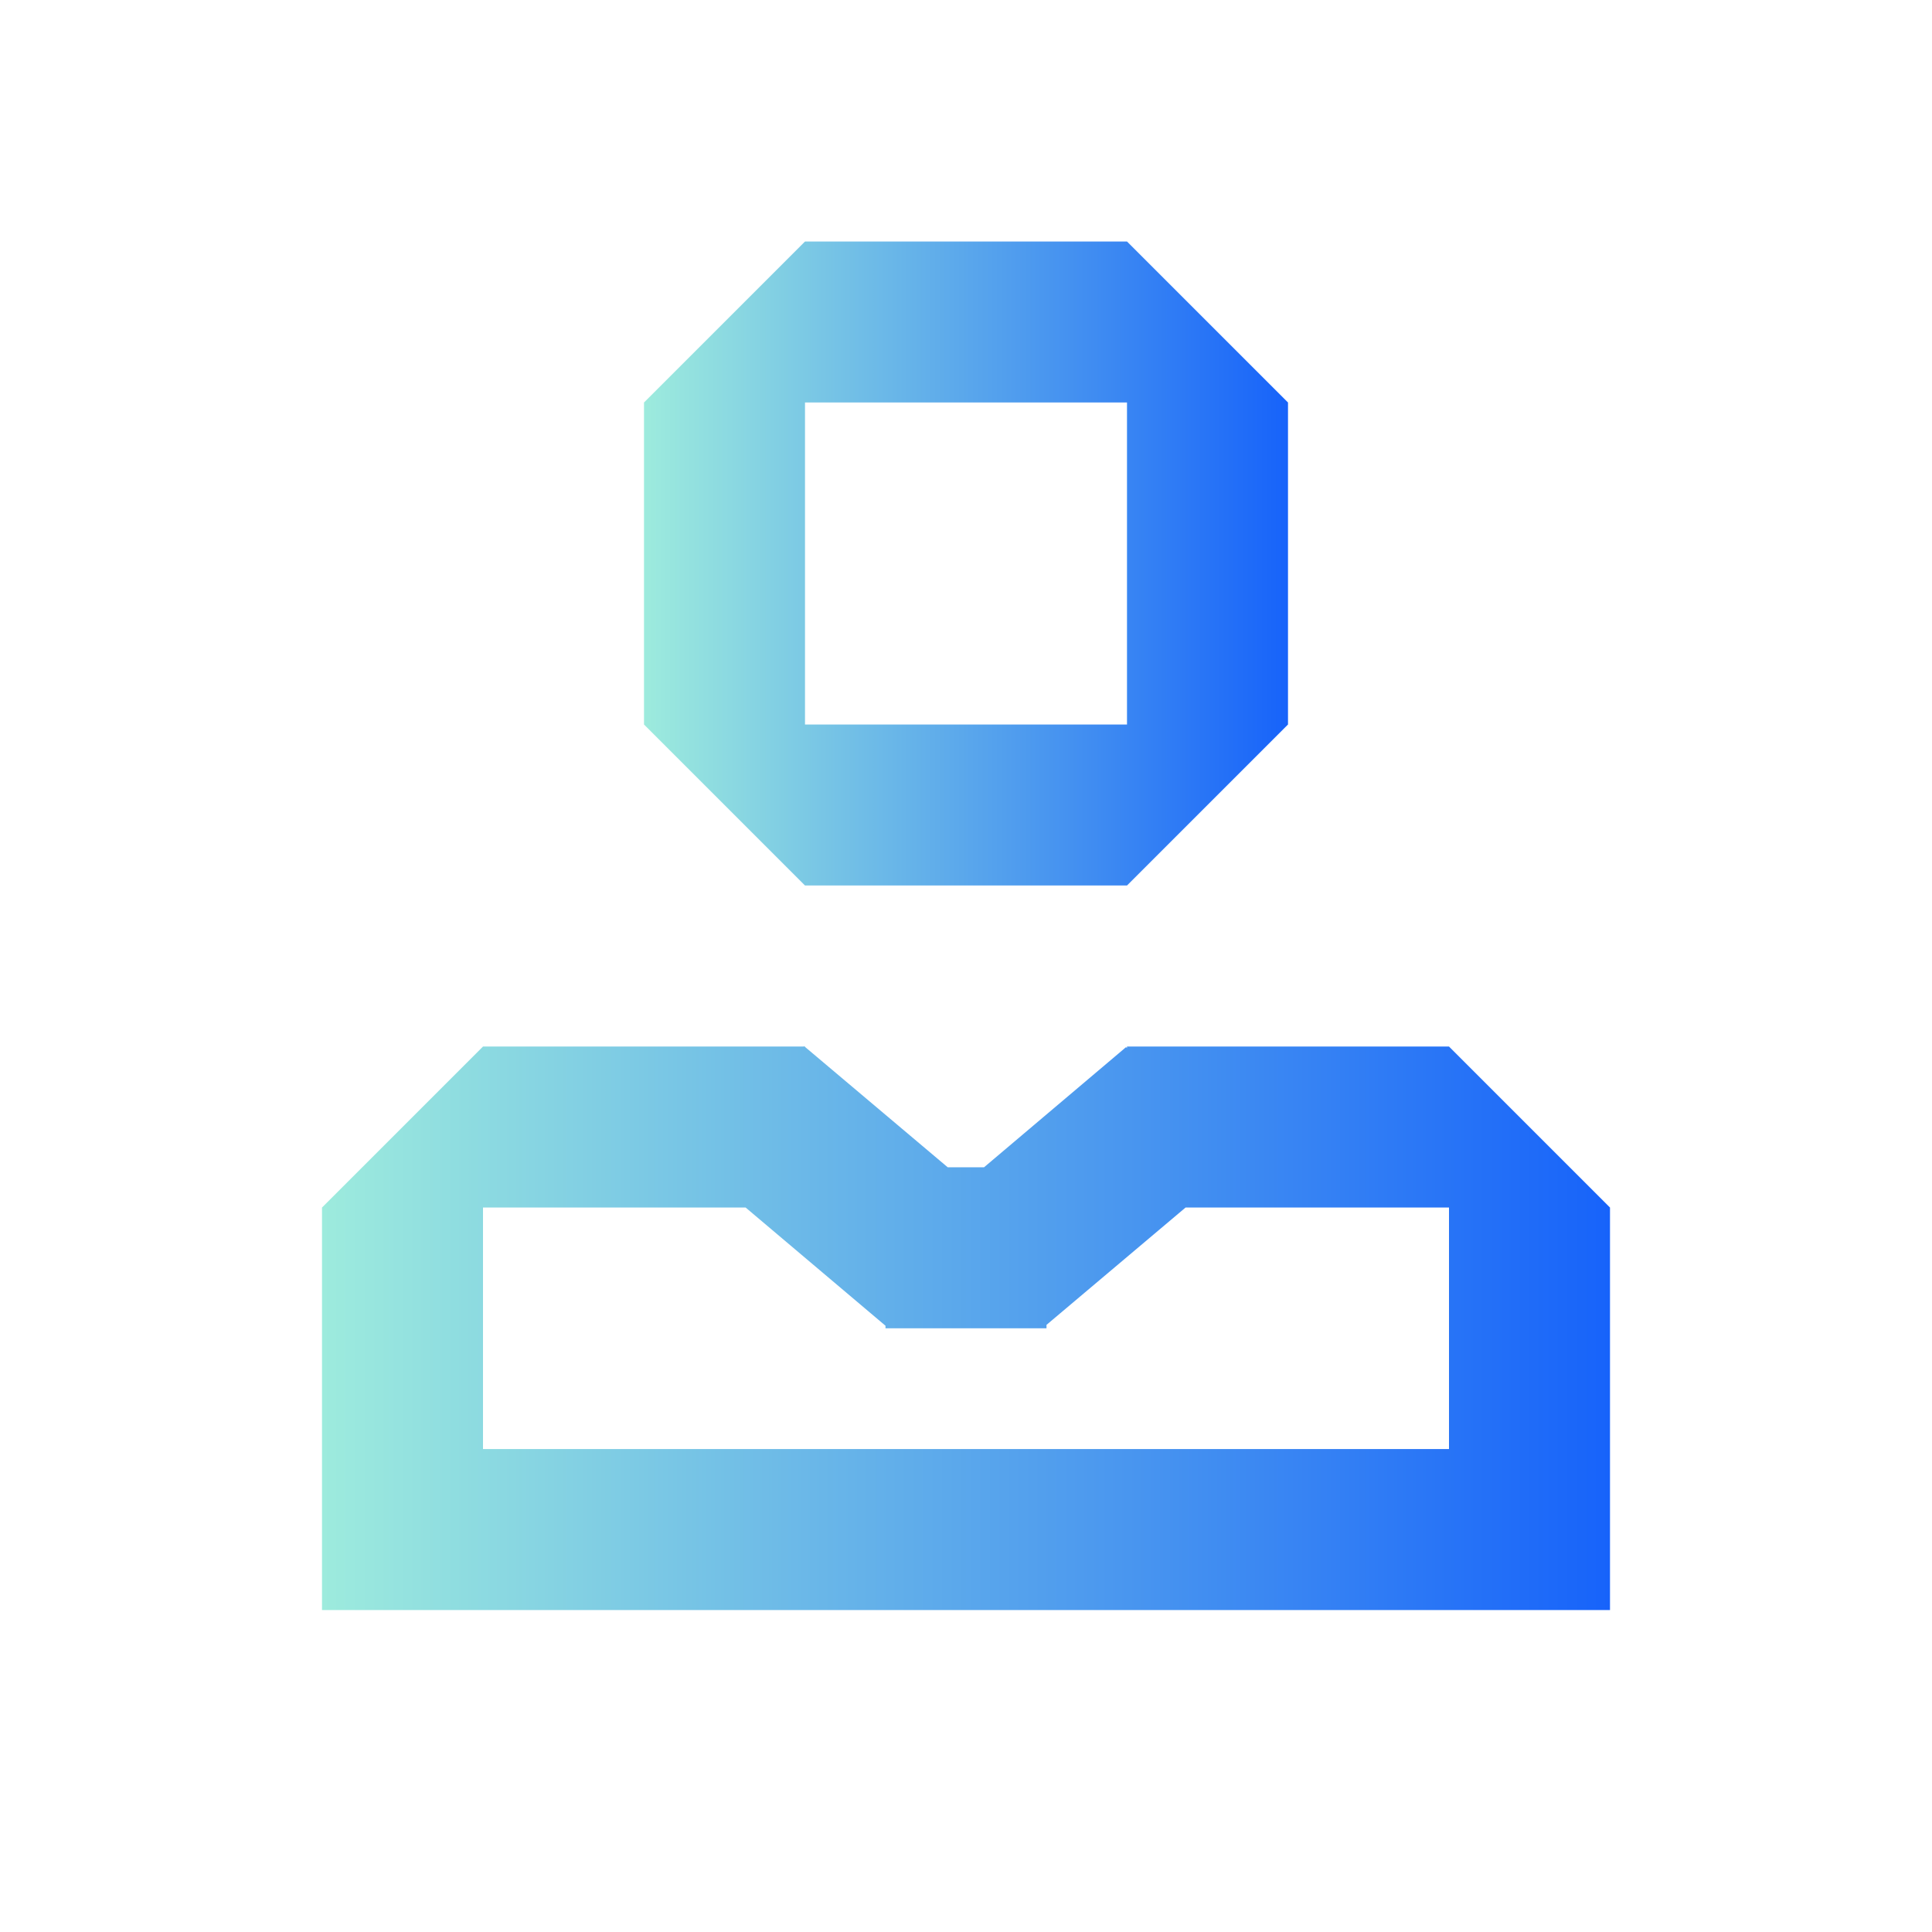
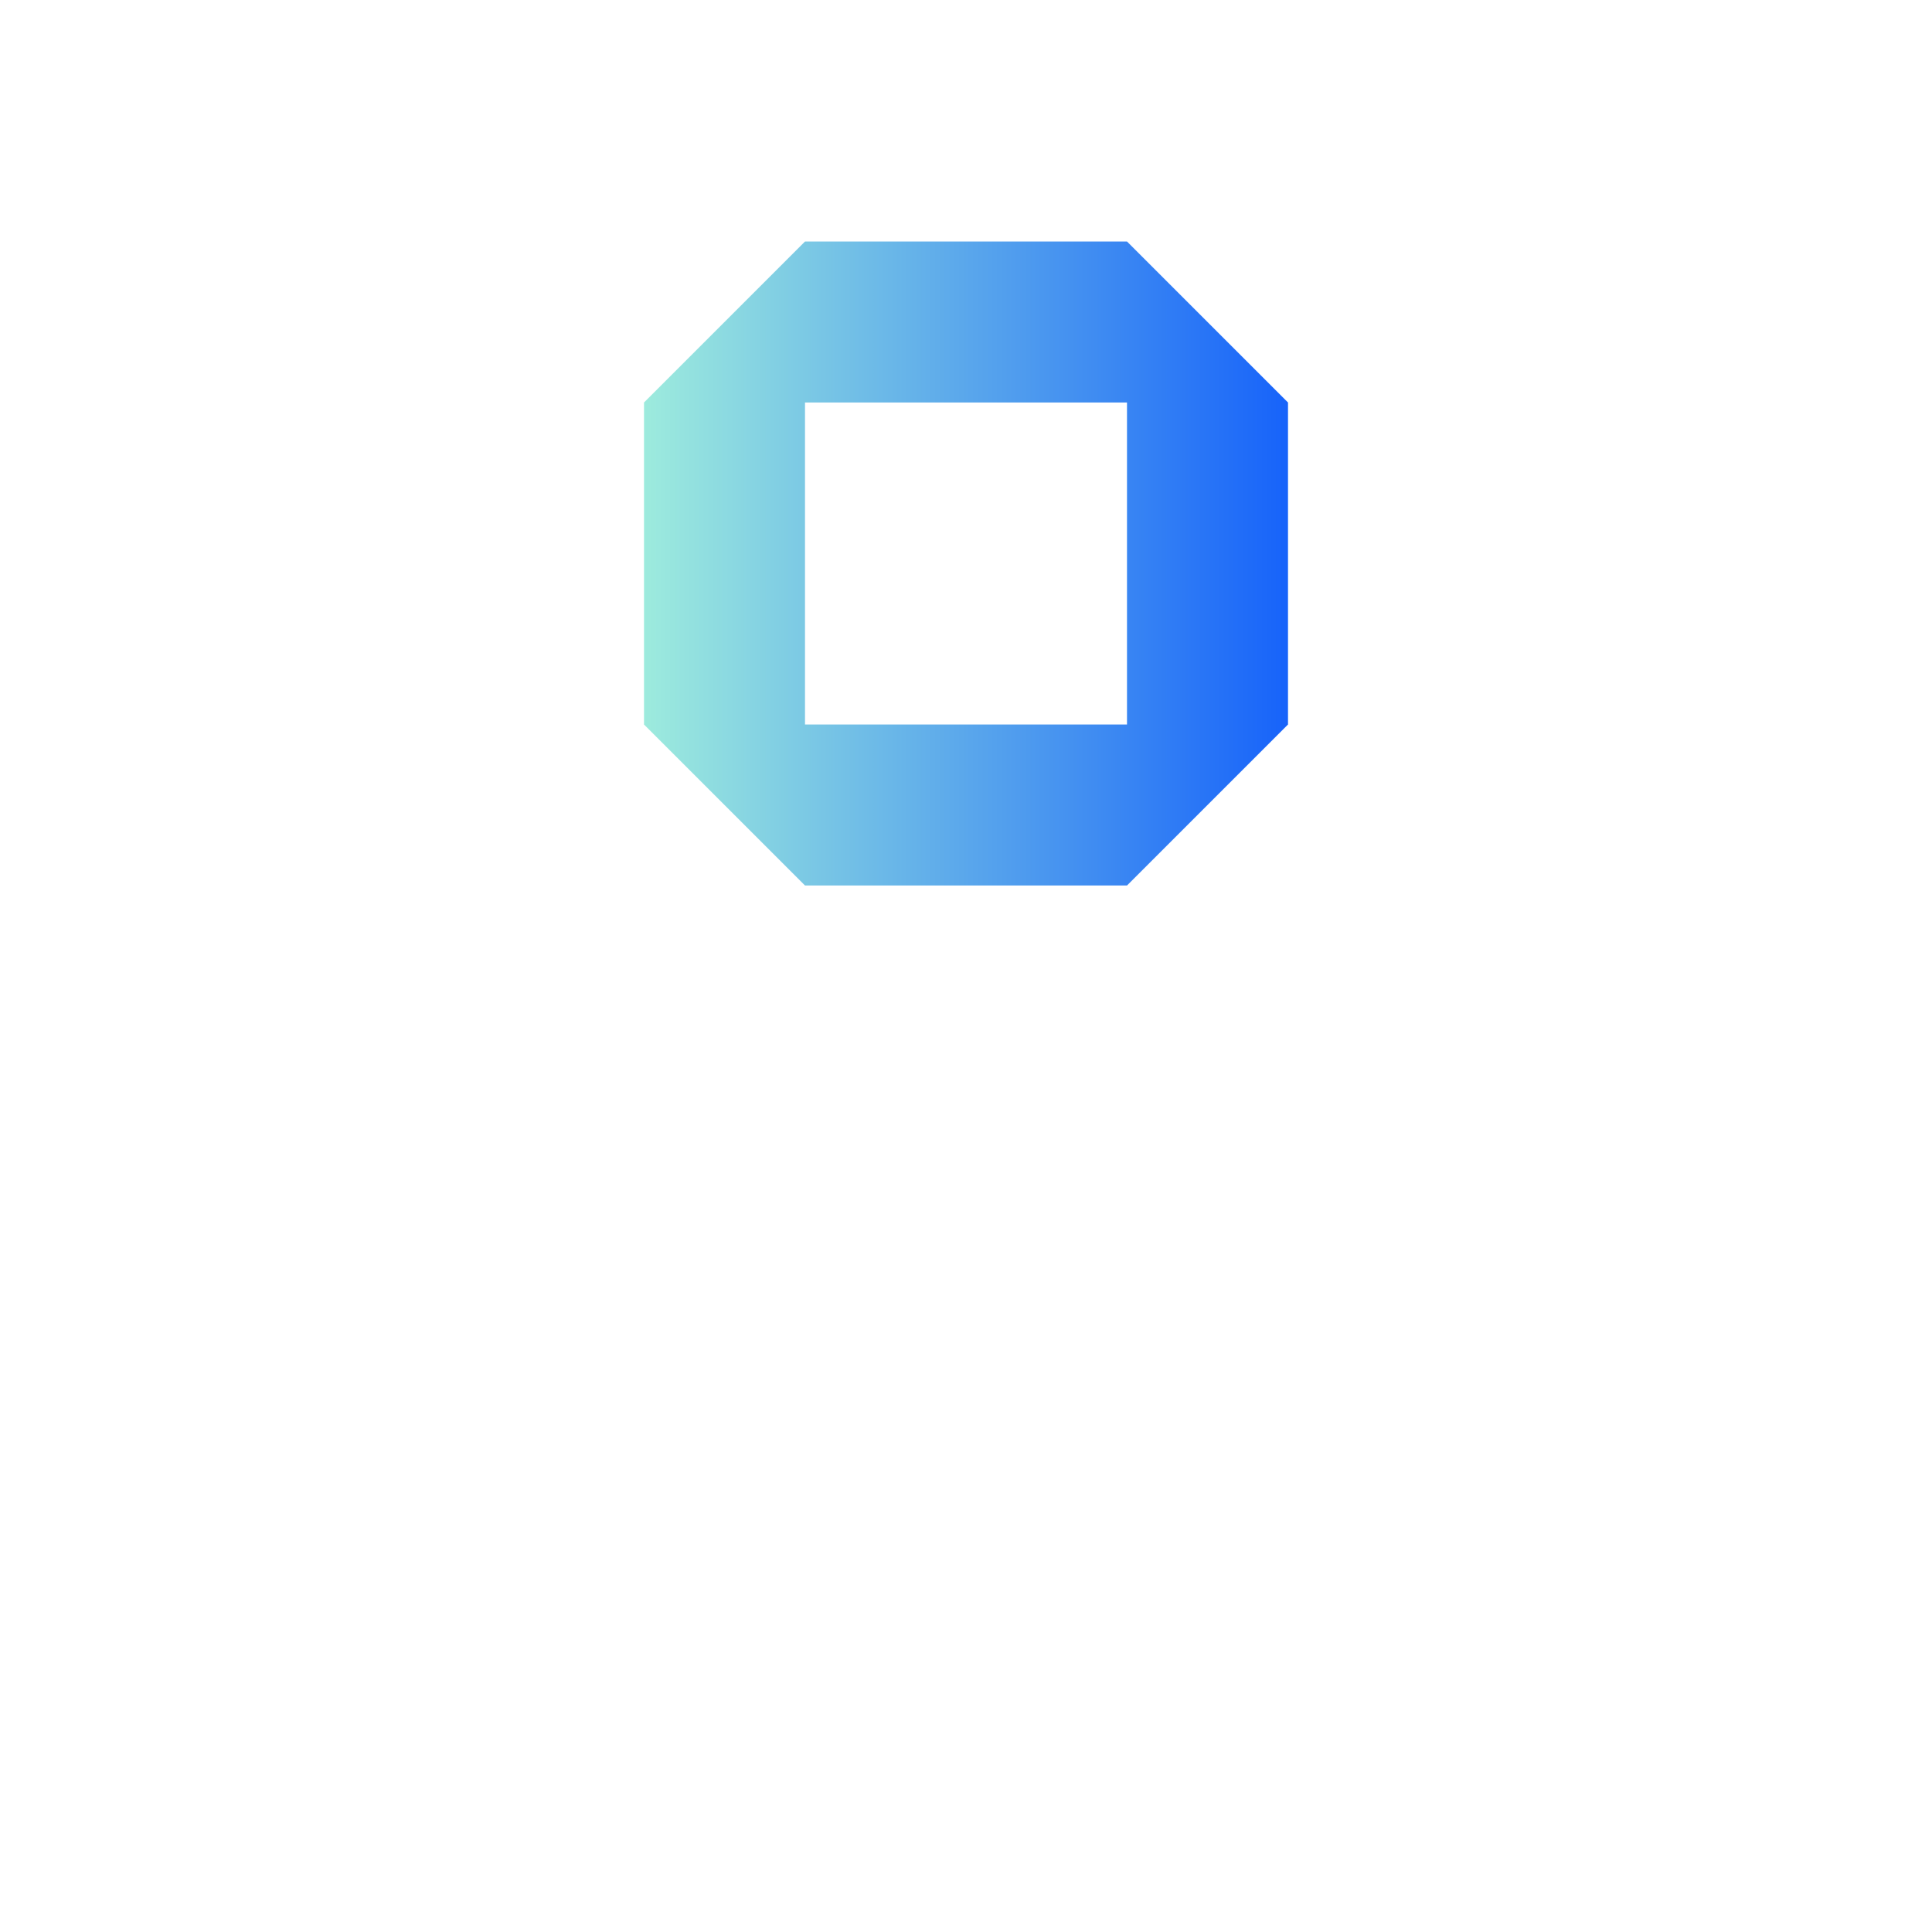
<svg xmlns="http://www.w3.org/2000/svg" width="48" height="48" viewBox="0 0 48 48" fill="none">
-   <path fill-rule="evenodd" clip-rule="evenodd" d="M19.989 26.001L19.979 25.992L19.971 26.001H12L8 30.001V40.001H40V30.001L36 26.001H28V26.042L27.977 26.015L24.448 29.001H23.546L20 26.01V26.001H19.989ZM36 36.001V30.001H29.455L26 32.916V33.001H22V32.938L18.525 30.001H12V36.001H36Z" fill="url(#paint0_linear_14849_63522)" />
  <path fill-rule="evenodd" clip-rule="evenodd" d="M20 6L28 6L28 6.001V6L32 10V10V18L28 22H20L16 18V10V10H16L20 6V6ZM20 18H28V10L20 10V10V18Z" fill="url(#paint1_linear_14849_63522)" />
  <defs>
    <linearGradient id="paint0_linear_14849_63522" x1="8" y1="32.121" x2="40" y2="32.121" gradientUnits="userSpaceOnUse">
      <stop stop-color="#9DEBDD" />
      <stop offset="1" stop-color="#1763FA" />
    </linearGradient>
    <linearGradient id="paint1_linear_14849_63522" x1="16" y1="13" x2="32" y2="13" gradientUnits="userSpaceOnUse">
      <stop stop-color="#9DEBDD" />
      <stop offset="1" stop-color="#1763FA" />
    </linearGradient>
  </defs>
</svg>